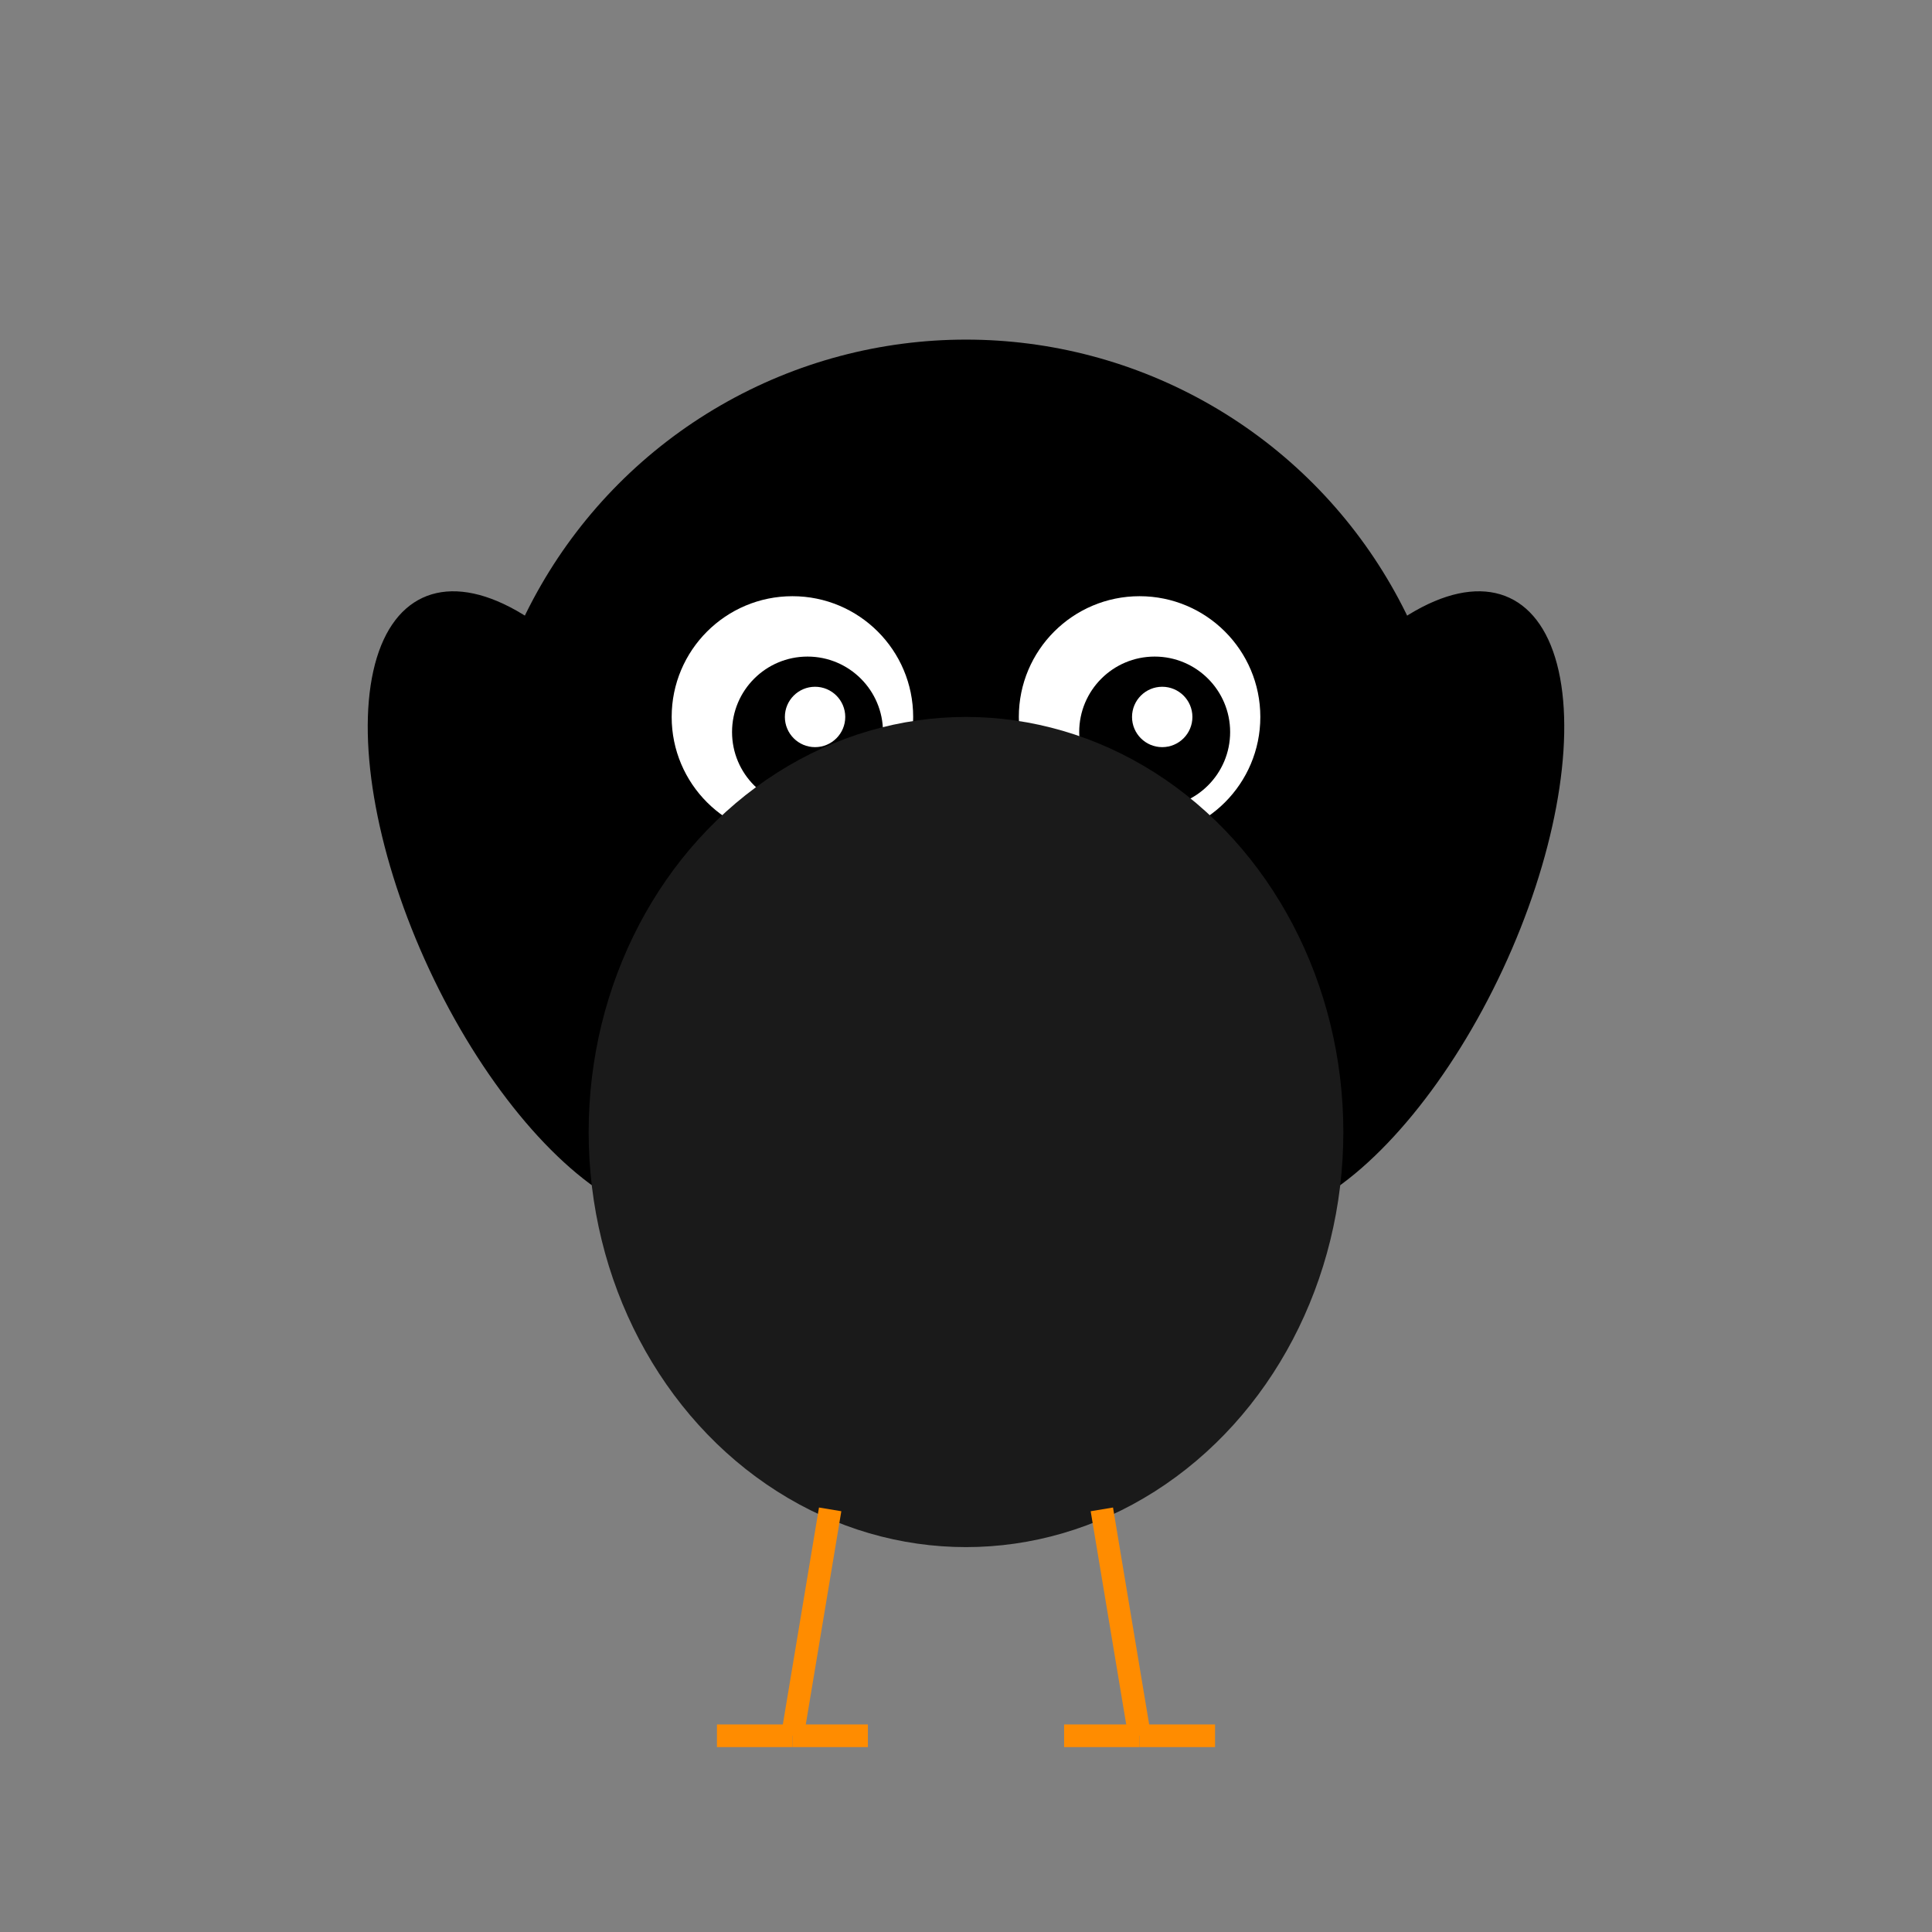
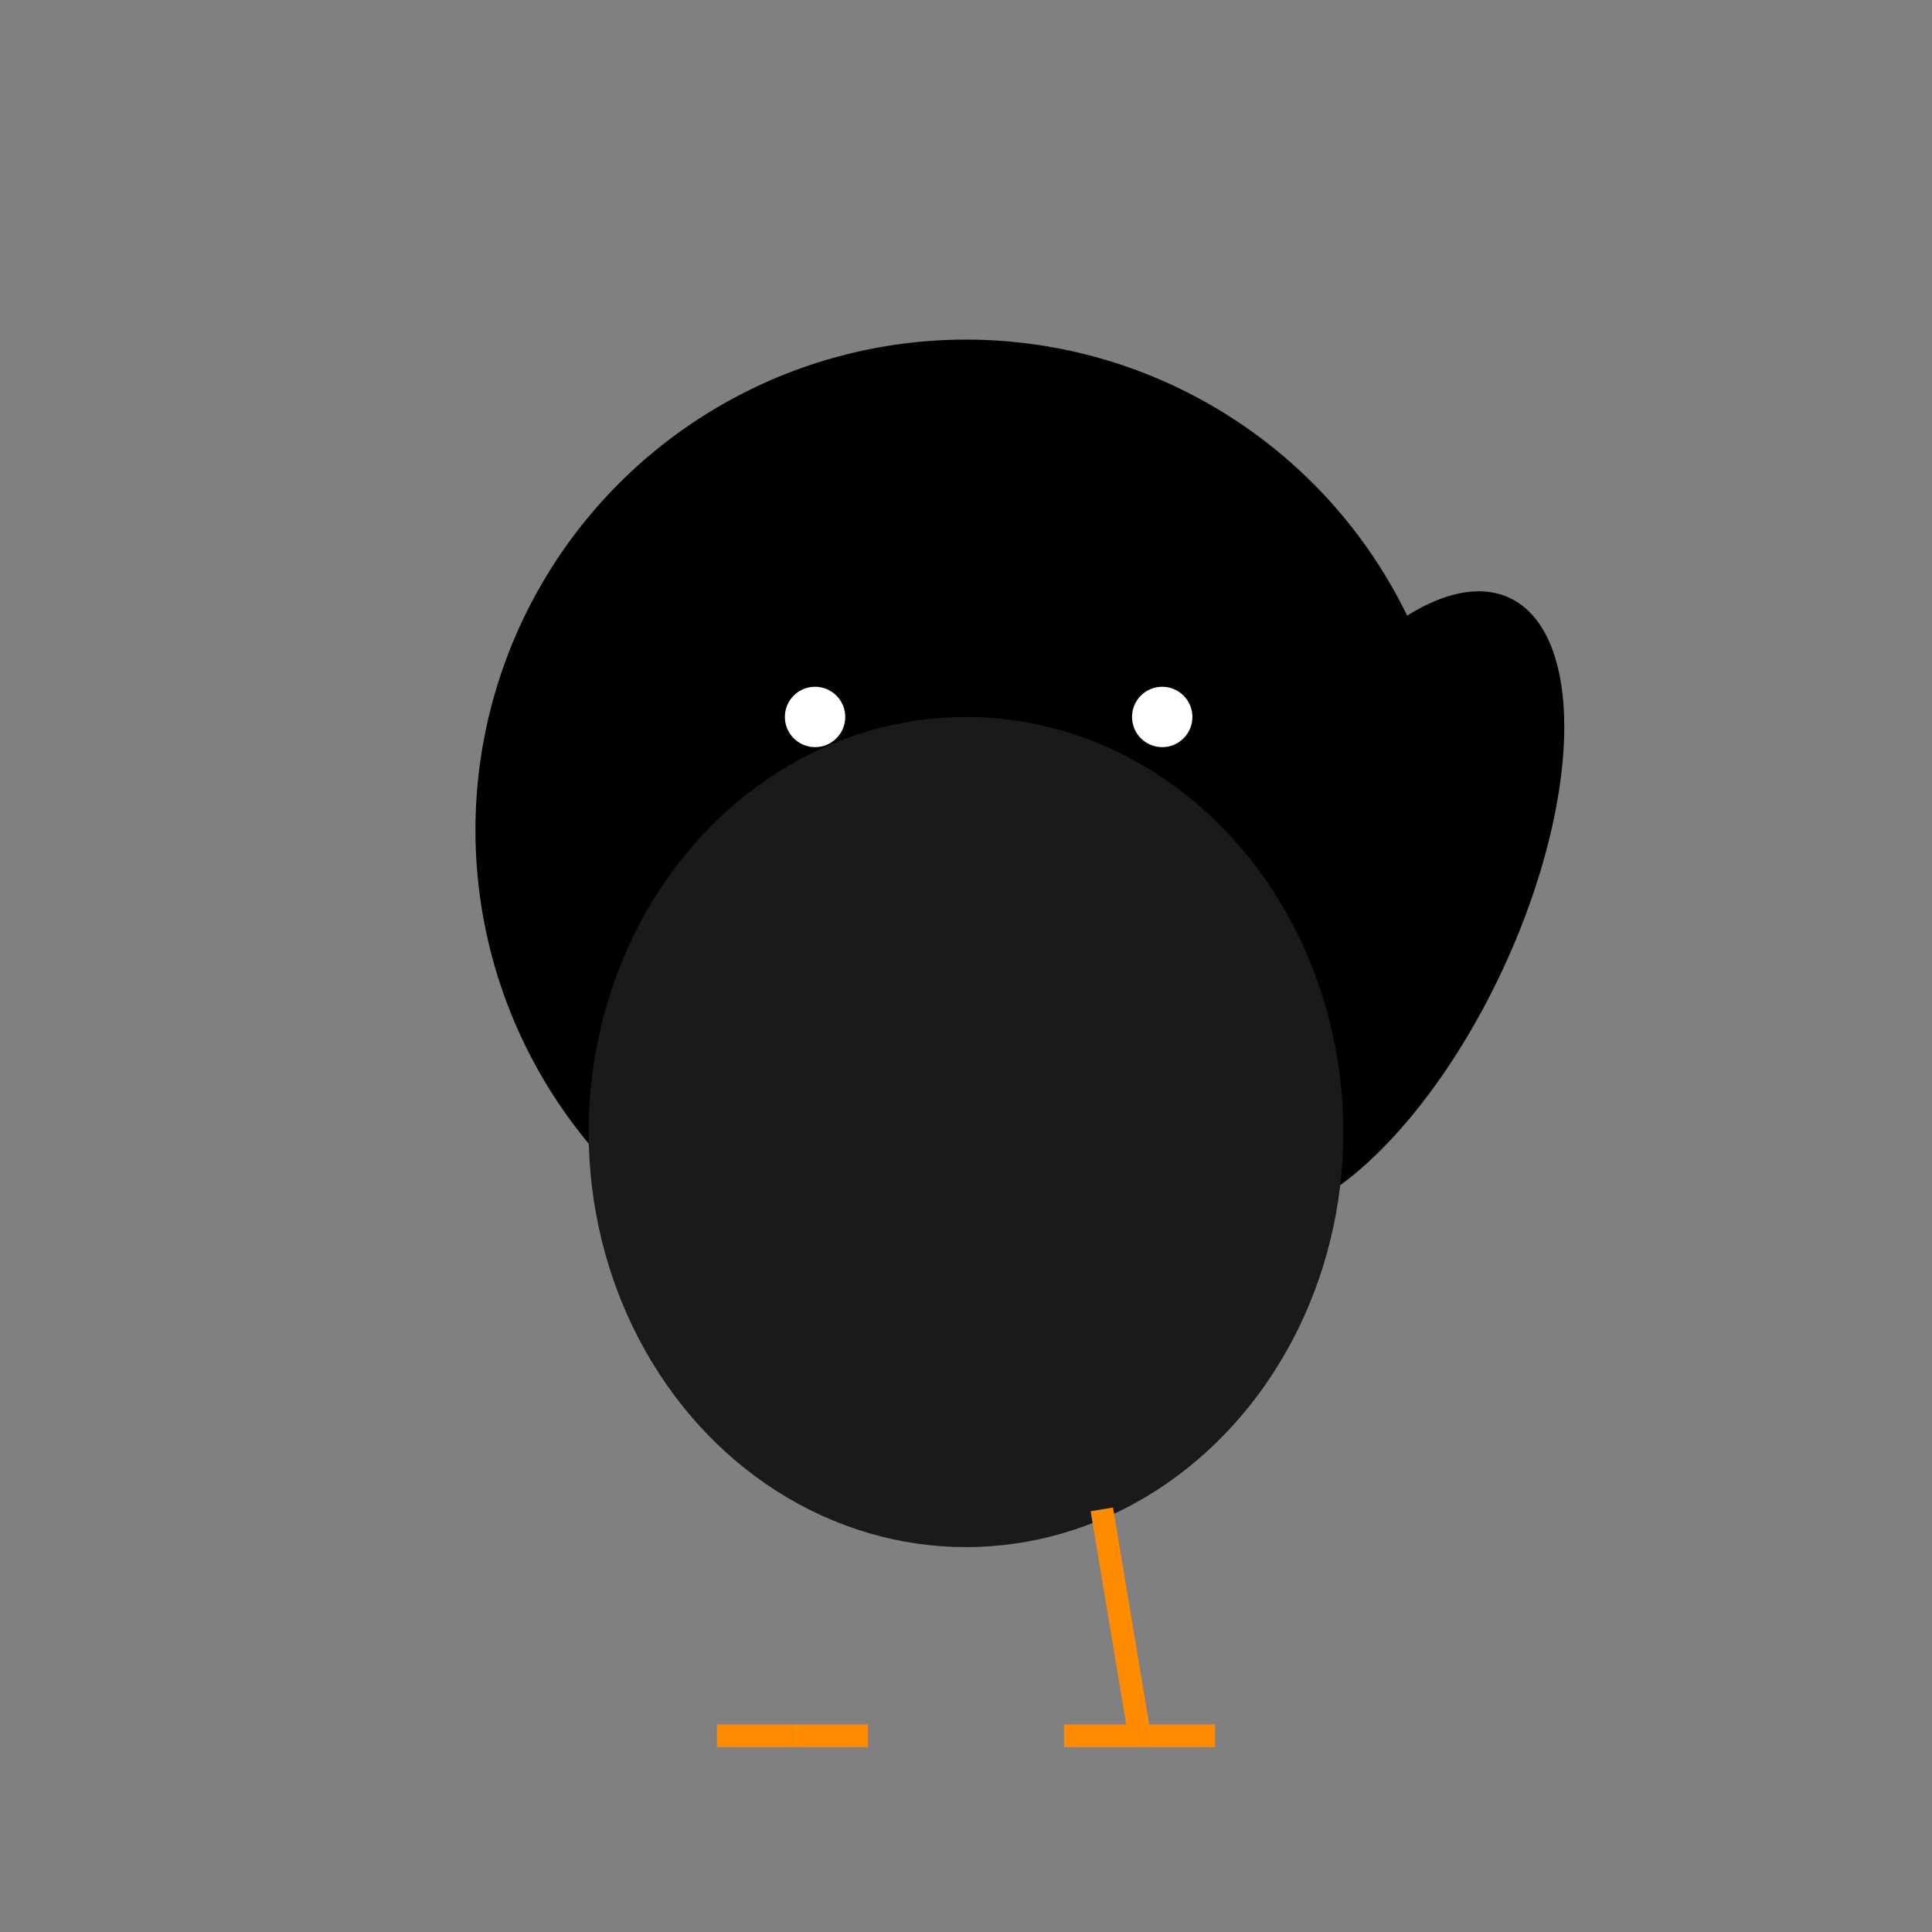
<svg xmlns="http://www.w3.org/2000/svg" viewBox="0 0 256 256">
  <rect x="0" y="0" width="256" height="256" fill="#808080" stroke="none" />
  <circle cx="128" cy="110" r="65" fill="#000000" />
-   <circle cx="105" cy="95" r="16" fill="#ffffff" />
-   <circle cx="151" cy="95" r="16" fill="#ffffff" />
  <circle cx="107" cy="97" r="10" fill="#000000" />
  <circle cx="153" cy="97" r="10" fill="#000000" />
  <circle cx="108" cy="95" r="4" fill="#ffffff" />
  <circle cx="154" cy="95" r="4" fill="#ffffff" />
  <polygon points="128,115 120,125 136,125" fill="#ff8c00" />
-   <ellipse cx="75" cy="120" rx="20" ry="45" fill="#000000" transform="rotate(-25 75 120)" />
  <ellipse cx="181" cy="120" rx="20" ry="45" fill="#000000" transform="rotate(25 181 120)" />
  <ellipse cx="128" cy="150" rx="50" ry="55" fill="#1a1a1a" />
-   <line x1="110" y1="200" x2="105" y2="230" stroke="#ff8c00" stroke-width="3" />
  <line x1="105" y1="230" x2="95" y2="230" stroke="#ff8c00" stroke-width="3" />
  <line x1="105" y1="230" x2="115" y2="230" stroke="#ff8c00" stroke-width="3" />
  <line x1="146" y1="200" x2="151" y2="230" stroke="#ff8c00" stroke-width="3" />
  <line x1="151" y1="230" x2="141" y2="230" stroke="#ff8c00" stroke-width="3" />
  <line x1="151" y1="230" x2="161" y2="230" stroke="#ff8c00" stroke-width="3" />
</svg>